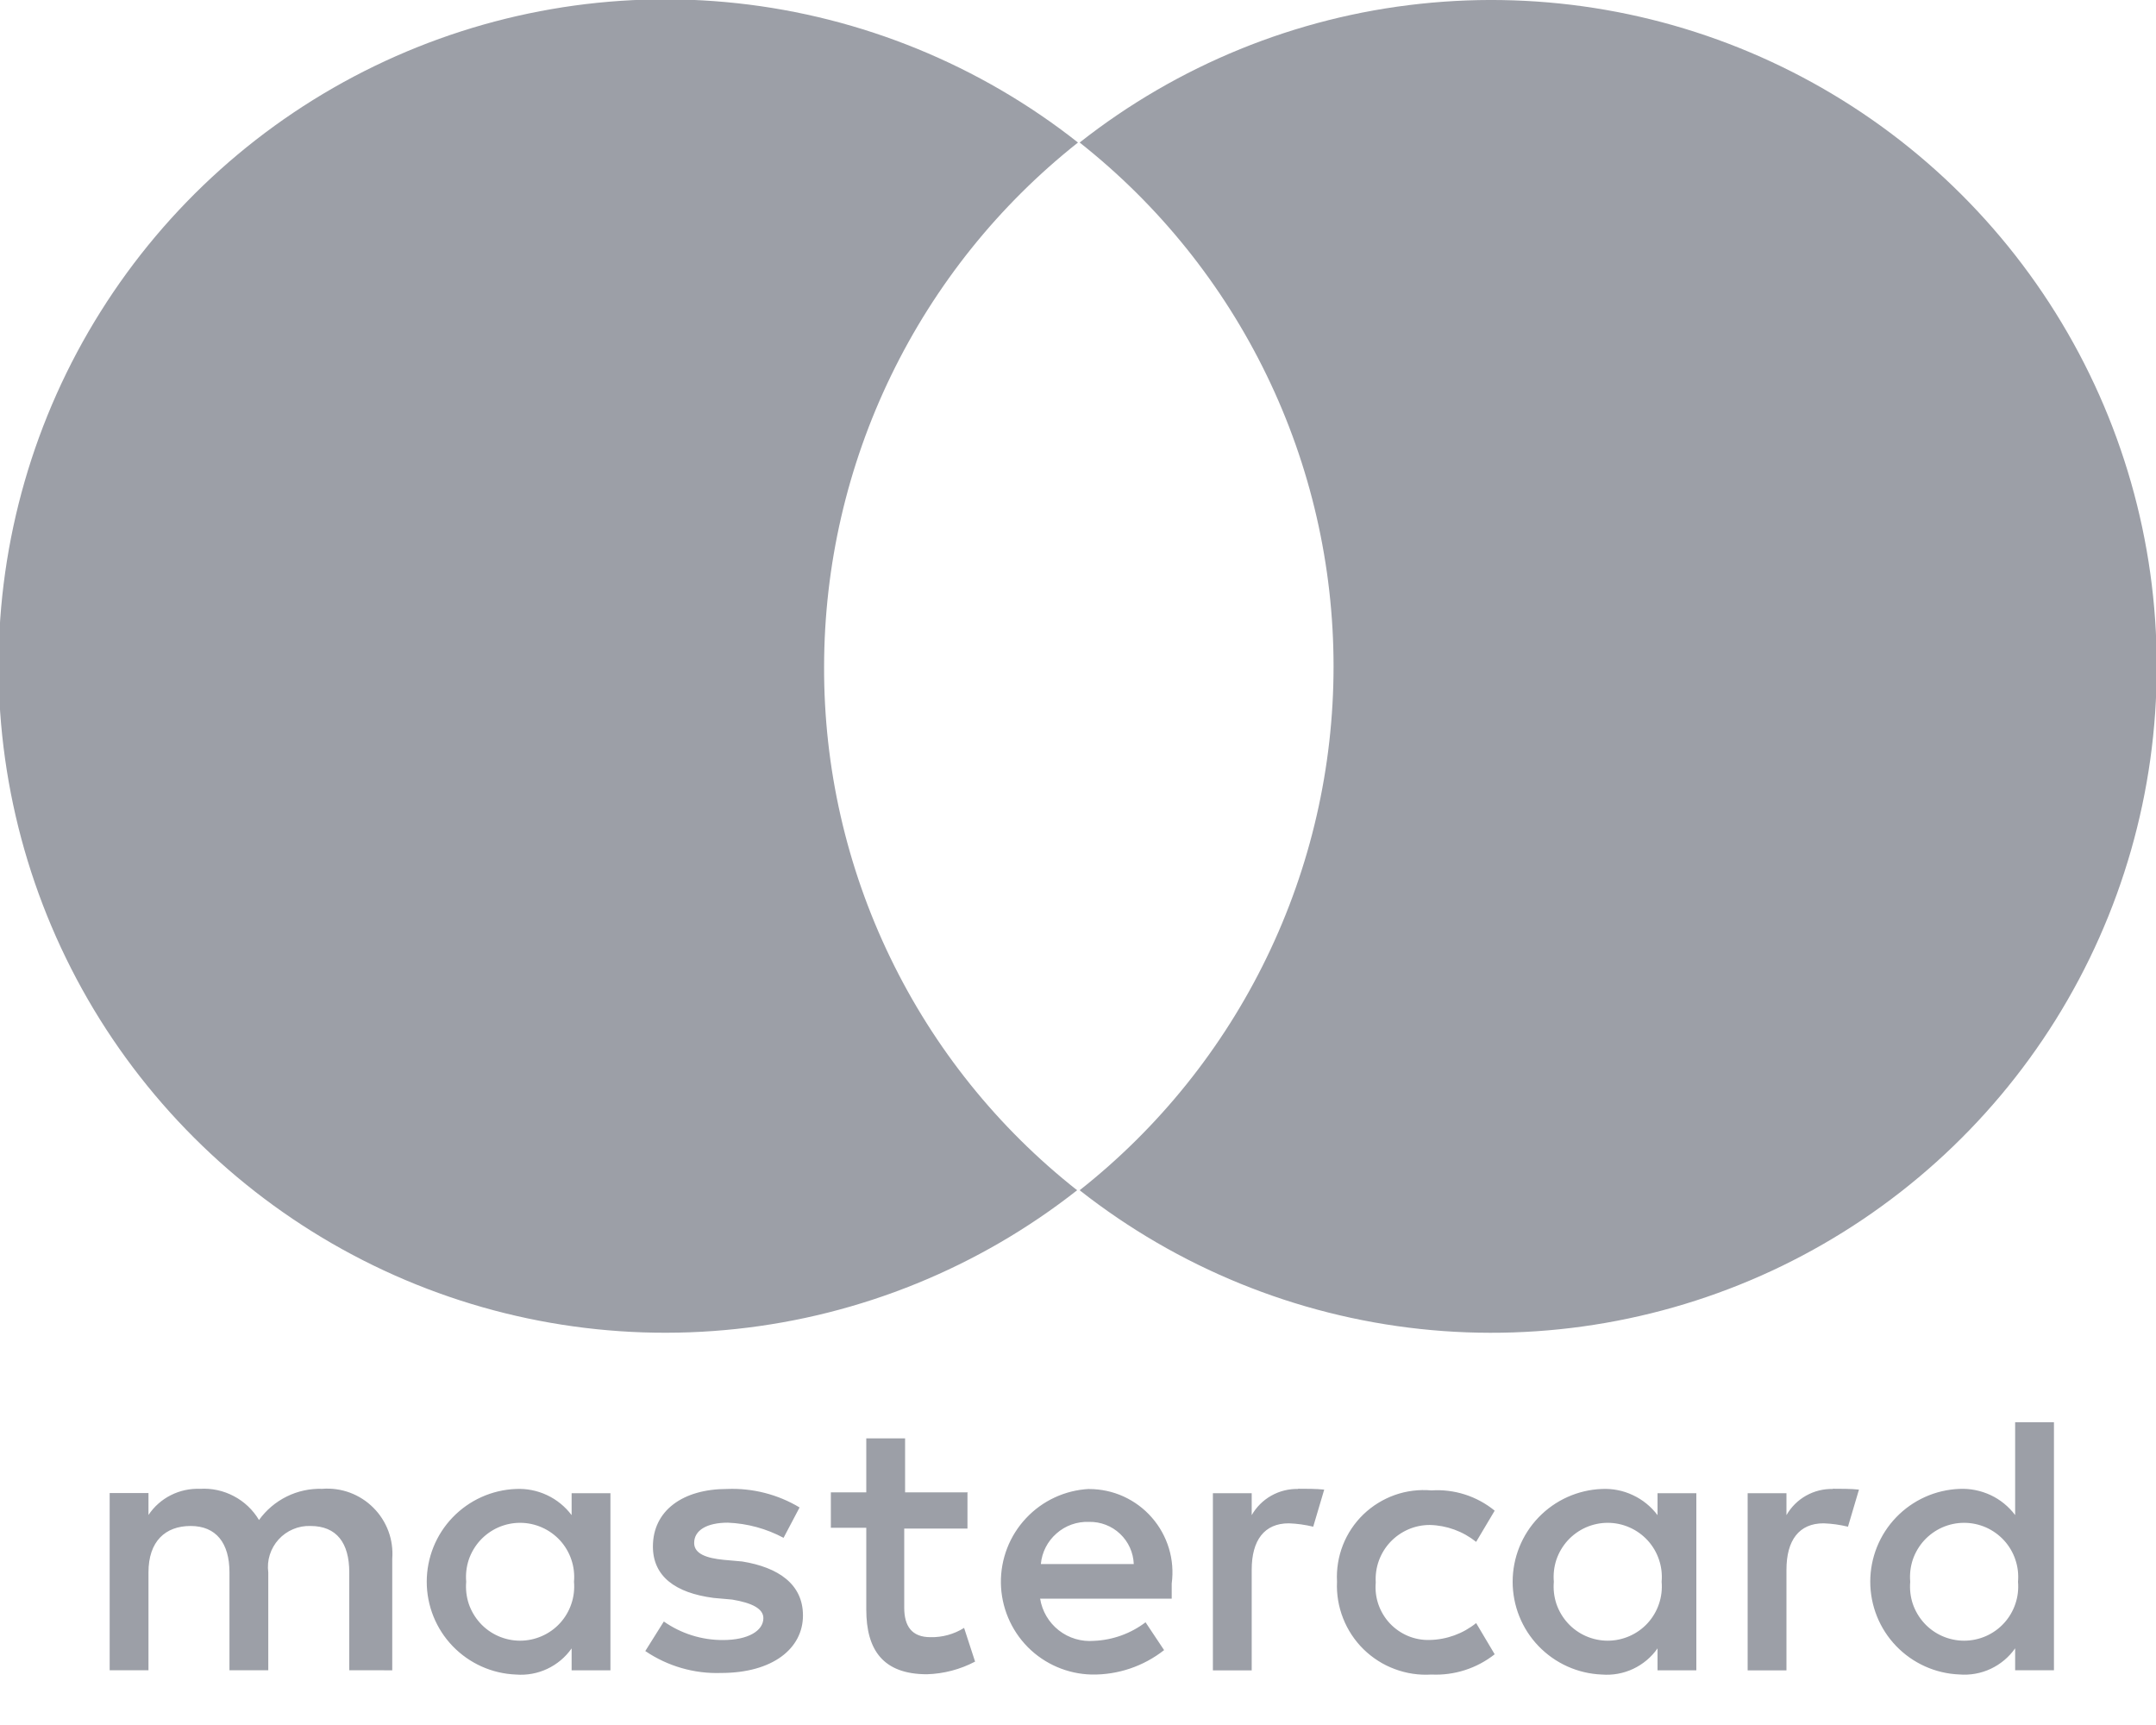
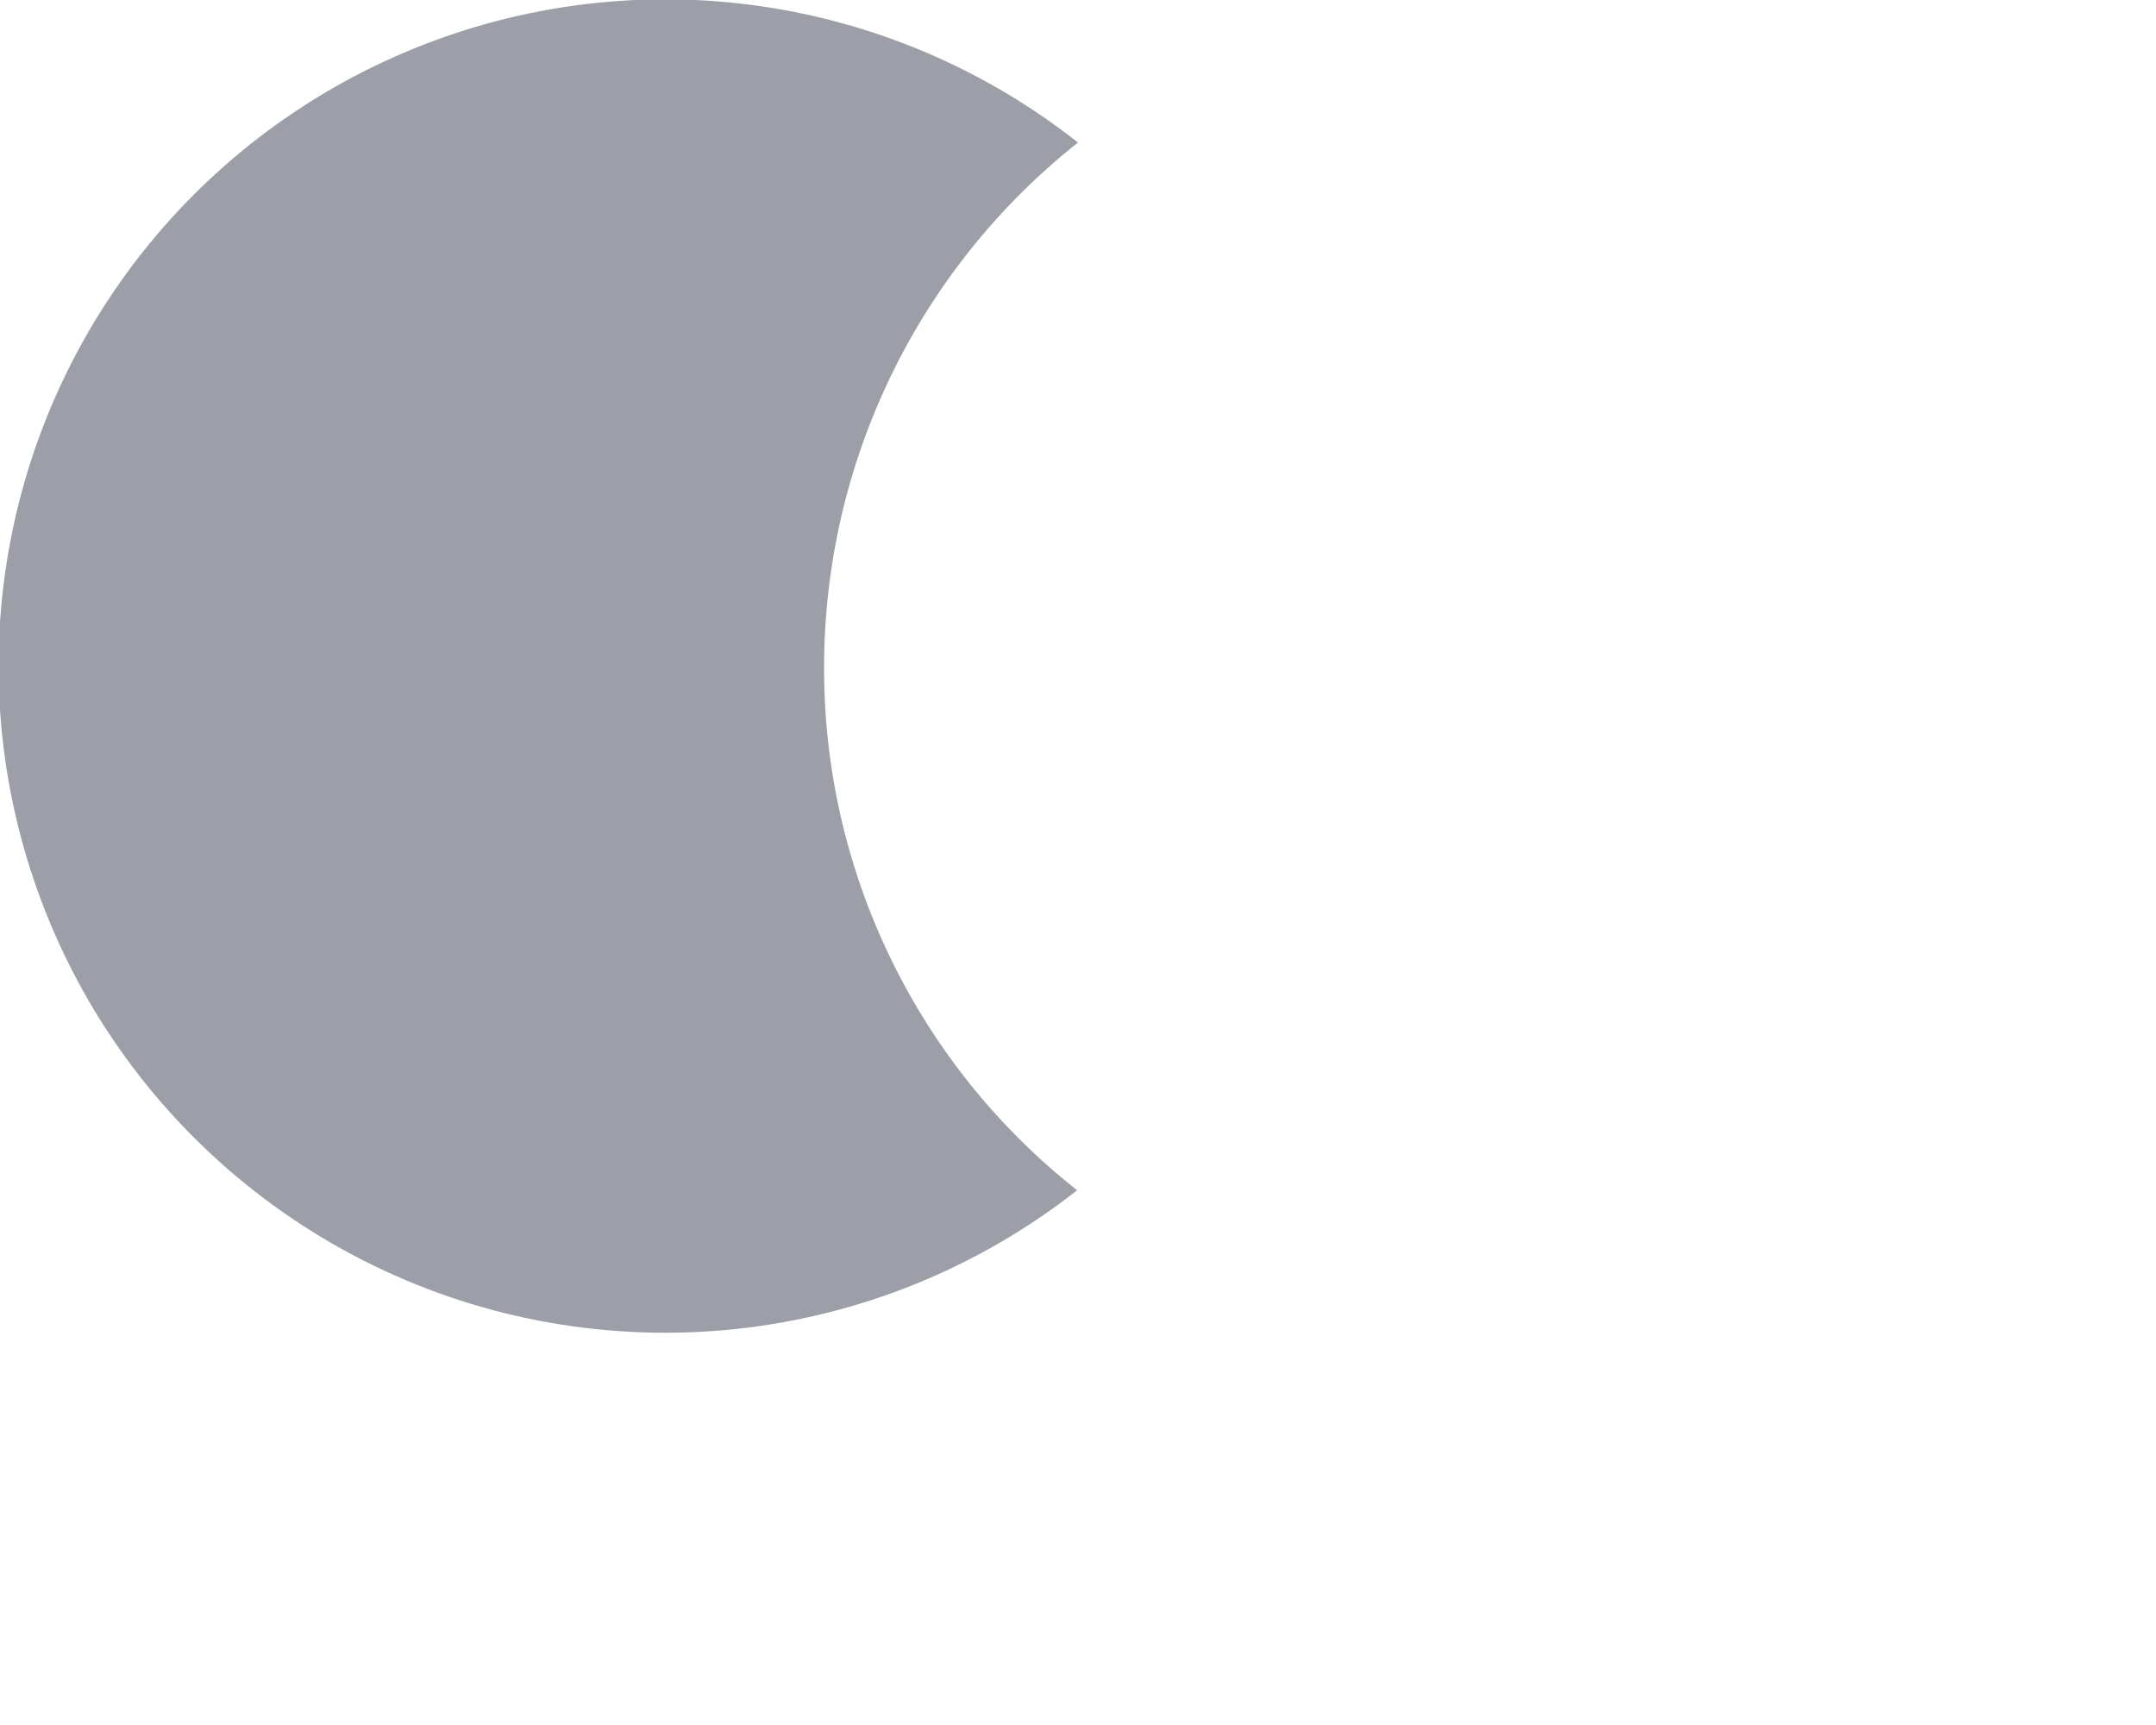
<svg xmlns="http://www.w3.org/2000/svg" width="30" height="24" viewBox="0 0 30 24" fill="none">
  <g clip-path="url(#clip0_51_338)">
-     <path d="M5.458 23.239V21.688C5.468 21.558 5.45 21.426 5.405 21.304C5.359 21.181 5.288 21.069 5.195 20.977C5.103 20.884 4.991 20.813 4.868 20.767C4.746 20.722 4.614 20.704 4.484 20.714C4.313 20.709 4.143 20.745 3.99 20.821C3.836 20.897 3.704 21.009 3.604 21.148C3.52 21.007 3.399 20.892 3.254 20.816C3.109 20.739 2.946 20.704 2.782 20.714C2.641 20.709 2.502 20.739 2.376 20.803C2.251 20.866 2.144 20.961 2.066 21.078V20.773H1.526V23.238H2.066V21.877C2.066 21.443 2.301 21.231 2.653 21.231C3.005 21.231 3.193 21.466 3.193 21.877V23.238H3.733V21.877C3.722 21.795 3.729 21.711 3.754 21.632C3.779 21.552 3.821 21.48 3.877 21.418C3.933 21.357 4.001 21.308 4.078 21.276C4.154 21.243 4.237 21.228 4.32 21.231C4.684 21.231 4.86 21.466 4.86 21.877V23.238L5.458 23.239ZM13.474 20.763H12.594V20.012H12.054V20.763H11.561V21.256H12.054V22.394C12.054 22.957 12.289 23.294 12.899 23.294C13.132 23.287 13.361 23.227 13.568 23.118L13.415 22.649C13.275 22.737 13.111 22.782 12.946 22.778C12.688 22.778 12.582 22.625 12.582 22.367V21.267H13.462V20.767L13.474 20.763ZM18.063 20.716C17.932 20.713 17.804 20.745 17.69 20.809C17.576 20.873 17.482 20.967 17.417 21.08V20.775H16.877V23.24H17.417V21.84C17.417 21.429 17.593 21.194 17.933 21.194C18.047 21.198 18.161 21.214 18.273 21.241L18.426 20.725C18.32 20.713 18.168 20.713 18.062 20.713L18.063 20.716ZM11.127 20.974C10.823 20.791 10.472 20.702 10.118 20.716C9.496 20.716 9.085 21.021 9.085 21.516C9.085 21.927 9.39 22.162 9.93 22.232L10.188 22.255C10.47 22.302 10.622 22.384 10.622 22.513C10.622 22.689 10.411 22.818 10.059 22.818C9.765 22.819 9.478 22.729 9.237 22.56L8.979 22.971C9.29 23.182 9.659 23.289 10.035 23.276C10.751 23.276 11.173 22.936 11.173 22.476C11.173 22.042 10.833 21.807 10.328 21.725L10.07 21.702C9.835 21.679 9.659 21.62 9.659 21.467C9.659 21.291 9.835 21.185 10.128 21.185C10.399 21.196 10.664 21.268 10.903 21.396L11.126 20.973L11.127 20.974ZM25.504 20.716C25.373 20.713 25.245 20.745 25.131 20.809C25.017 20.873 24.923 20.967 24.858 21.08V20.775H24.318V23.24H24.858V21.84C24.858 21.429 25.034 21.194 25.374 21.194C25.488 21.198 25.602 21.214 25.714 21.241L25.867 20.725C25.761 20.713 25.609 20.713 25.503 20.713L25.504 20.716ZM18.604 22.007C18.596 22.181 18.625 22.354 18.689 22.516C18.752 22.677 18.849 22.824 18.973 22.946C19.097 23.067 19.245 23.162 19.408 23.222C19.571 23.283 19.744 23.309 19.918 23.298C20.236 23.313 20.548 23.213 20.798 23.016L20.54 22.582C20.356 22.73 20.129 22.812 19.894 22.817C19.79 22.82 19.687 22.801 19.591 22.761C19.496 22.721 19.41 22.661 19.339 22.586C19.268 22.51 19.214 22.42 19.18 22.322C19.146 22.224 19.134 22.12 19.143 22.017C19.137 21.915 19.151 21.812 19.186 21.715C19.221 21.618 19.275 21.53 19.345 21.455C19.416 21.38 19.501 21.32 19.595 21.279C19.689 21.238 19.791 21.217 19.894 21.217C20.129 21.222 20.356 21.305 20.54 21.452L20.798 21.018C20.551 20.816 20.236 20.715 19.918 20.736C19.745 20.721 19.572 20.742 19.408 20.8C19.245 20.858 19.096 20.95 18.971 21.07C18.847 21.19 18.749 21.336 18.686 21.497C18.623 21.658 18.595 21.831 18.604 22.004V22.007ZM23.604 22.007V20.775H23.064V21.08C22.974 20.961 22.857 20.865 22.721 20.802C22.587 20.738 22.438 20.709 22.289 20.716C21.955 20.729 21.64 20.871 21.408 21.112C21.177 21.352 21.048 21.673 21.048 22.007C21.048 22.341 21.177 22.662 21.408 22.902C21.64 23.143 21.955 23.285 22.289 23.298C22.439 23.31 22.589 23.283 22.725 23.219C22.861 23.155 22.978 23.057 23.064 22.934V23.239H23.604V22.007ZM21.621 22.007C21.612 21.903 21.624 21.798 21.657 21.699C21.691 21.6 21.745 21.509 21.815 21.432C21.886 21.355 21.972 21.293 22.067 21.251C22.163 21.209 22.266 21.187 22.371 21.187C22.475 21.187 22.579 21.209 22.674 21.251C22.77 21.293 22.856 21.355 22.927 21.432C22.997 21.509 23.051 21.6 23.084 21.699C23.118 21.798 23.13 21.903 23.121 22.007C23.13 22.111 23.118 22.216 23.084 22.315C23.051 22.414 22.997 22.505 22.927 22.582C22.856 22.66 22.77 22.721 22.674 22.763C22.579 22.805 22.475 22.827 22.371 22.827C22.266 22.827 22.163 22.805 22.067 22.763C21.972 22.721 21.886 22.66 21.815 22.582C21.745 22.505 21.691 22.414 21.657 22.315C21.624 22.216 21.612 22.111 21.621 22.007ZM15.154 20.716C14.82 20.733 14.505 20.879 14.277 21.123C14.048 21.366 13.923 21.69 13.927 22.024C13.932 22.358 14.066 22.678 14.301 22.916C14.536 23.153 14.855 23.29 15.189 23.298C15.554 23.304 15.911 23.184 16.198 22.958L15.94 22.571C15.733 22.728 15.483 22.818 15.224 22.829C15.048 22.844 14.872 22.792 14.733 22.683C14.594 22.574 14.501 22.417 14.473 22.242H16.304V22.031C16.326 21.867 16.313 21.7 16.265 21.542C16.217 21.384 16.136 21.237 16.027 21.113C15.918 20.988 15.784 20.889 15.633 20.82C15.483 20.752 15.319 20.717 15.154 20.717V20.716ZM15.154 21.174C15.314 21.171 15.469 21.23 15.585 21.34C15.702 21.45 15.77 21.601 15.776 21.761H14.483C14.498 21.596 14.576 21.444 14.701 21.335C14.825 21.225 14.986 21.168 15.152 21.174H15.154ZM28.58 22.007V19.788H28.04V21.079C27.95 20.96 27.833 20.864 27.698 20.801C27.562 20.738 27.414 20.708 27.265 20.715C26.931 20.728 26.616 20.87 26.384 21.111C26.153 21.351 26.024 21.672 26.024 22.006C26.024 22.34 26.153 22.661 26.384 22.901C26.616 23.142 26.931 23.284 27.265 23.297C27.415 23.309 27.565 23.282 27.701 23.218C27.837 23.154 27.954 23.056 28.04 22.933V23.238H28.58V22.007ZM26.58 22.007C26.571 21.903 26.583 21.798 26.616 21.699C26.65 21.6 26.704 21.509 26.774 21.432C26.845 21.355 26.931 21.293 27.026 21.251C27.122 21.209 27.225 21.187 27.33 21.187C27.434 21.187 27.538 21.209 27.634 21.251C27.729 21.293 27.815 21.355 27.886 21.432C27.956 21.509 28.01 21.6 28.043 21.699C28.077 21.798 28.089 21.903 28.08 22.007C28.089 22.111 28.077 22.216 28.043 22.315C28.01 22.414 27.956 22.505 27.886 22.582C27.815 22.66 27.729 22.721 27.634 22.763C27.538 22.805 27.434 22.827 27.33 22.827C27.225 22.827 27.122 22.805 27.026 22.763C26.931 22.721 26.845 22.66 26.774 22.582C26.704 22.505 26.65 22.414 26.616 22.315C26.583 22.216 26.571 22.111 26.58 22.007ZM8.494 22.007V20.775H7.954V21.08C7.864 20.961 7.747 20.865 7.612 20.802C7.476 20.738 7.328 20.709 7.179 20.716C6.845 20.729 6.53 20.871 6.298 21.112C6.067 21.352 5.938 21.673 5.938 22.007C5.938 22.341 6.067 22.662 6.298 22.902C6.53 23.143 6.845 23.285 7.179 23.298C7.329 23.31 7.479 23.283 7.615 23.219C7.751 23.155 7.868 23.057 7.954 22.934V23.239H8.494V22.007ZM6.487 22.007C6.478 21.903 6.49 21.798 6.523 21.699C6.557 21.6 6.611 21.509 6.681 21.432C6.752 21.355 6.838 21.293 6.933 21.251C7.029 21.209 7.132 21.187 7.237 21.187C7.341 21.187 7.445 21.209 7.54 21.251C7.636 21.293 7.722 21.355 7.793 21.432C7.863 21.509 7.917 21.6 7.95 21.699C7.984 21.798 7.996 21.903 7.987 22.007C7.996 22.111 7.984 22.216 7.95 22.315C7.917 22.414 7.863 22.505 7.793 22.582C7.722 22.66 7.636 22.721 7.54 22.763C7.445 22.805 7.341 22.827 7.237 22.827C7.132 22.827 7.029 22.805 6.933 22.763C6.838 22.721 6.752 22.66 6.681 22.582C6.611 22.505 6.557 22.414 6.523 22.315C6.49 22.216 6.478 22.111 6.487 22.007Z" fill="#9C9FA7" />
    <path d="M11.467 9.272C11.469 7.869 11.788 6.485 12.4 5.223C13.012 3.961 13.9 2.853 15 1.983C13.633 0.905 11.99 0.233 10.259 0.045C8.528 -0.143 6.779 0.16 5.212 0.919C3.645 1.678 2.324 2.863 1.399 4.337C0.473 5.812 -0.018 7.518 -0.02 9.259C-0.021 11 0.468 12.707 1.39 14.183C2.313 15.659 3.633 16.846 5.199 17.608C6.764 18.37 8.513 18.675 10.244 18.49C11.975 18.305 13.619 17.636 14.988 16.56C13.886 15.692 12.997 14.585 12.387 13.322C11.777 12.06 11.462 10.674 11.467 9.272Z" fill="#9C9FA7" />
-     <path d="M30.01 9.272C30.012 11.011 29.524 12.715 28.603 14.19C27.682 15.665 26.363 16.85 24.8 17.611C23.236 18.371 21.489 18.676 19.76 18.49C18.031 18.304 16.39 17.635 15.023 16.56C16.124 15.691 17.014 14.584 17.626 13.321C18.238 12.059 18.556 10.674 18.556 9.271C18.556 7.869 18.238 6.484 17.626 5.222C17.014 3.959 16.124 2.852 15.023 1.983C16.39 0.907 18.031 0.238 19.76 0.053C21.489 -0.133 23.236 0.171 24.8 0.932C26.363 1.692 27.682 2.878 28.603 4.353C29.524 5.827 30.012 7.532 30.01 9.271V9.272Z" fill="#9C9FA7" />
  </g>
  <defs>
    <clipPath id="clip0_51_338">
      <rect width="30.01" height="23.297" fill="white" />
    </clipPath>
  </defs>
</svg>